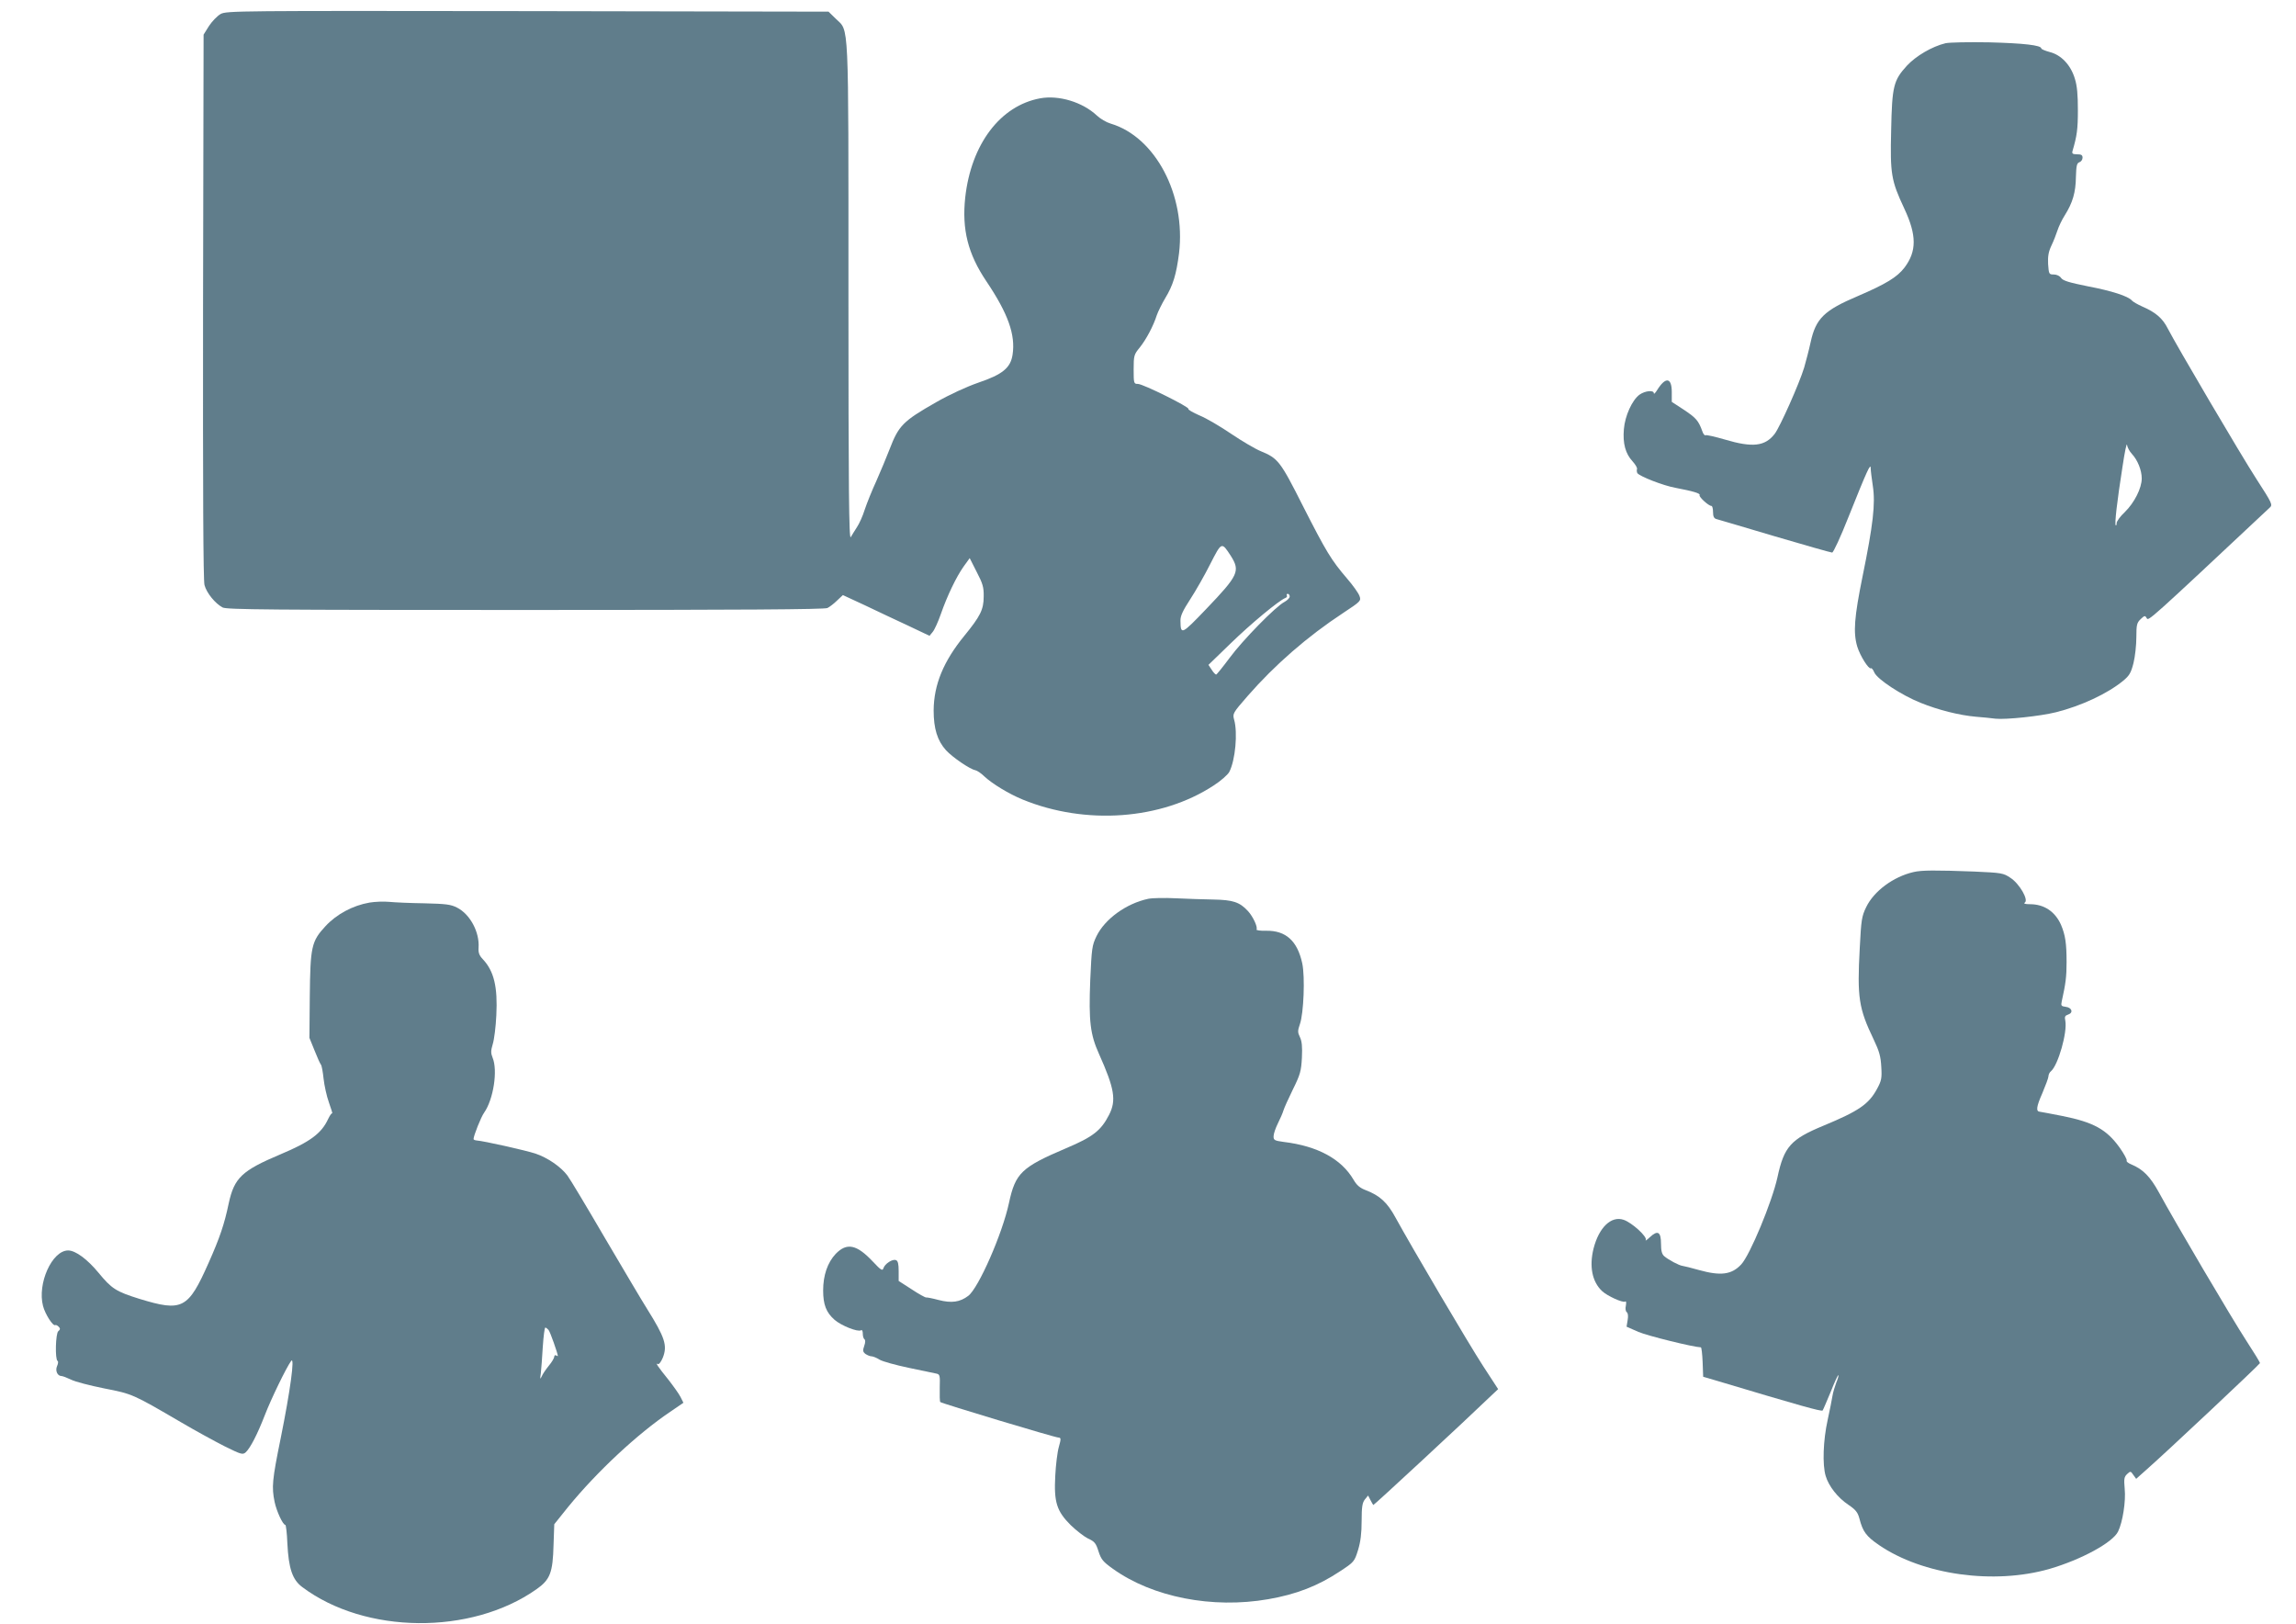
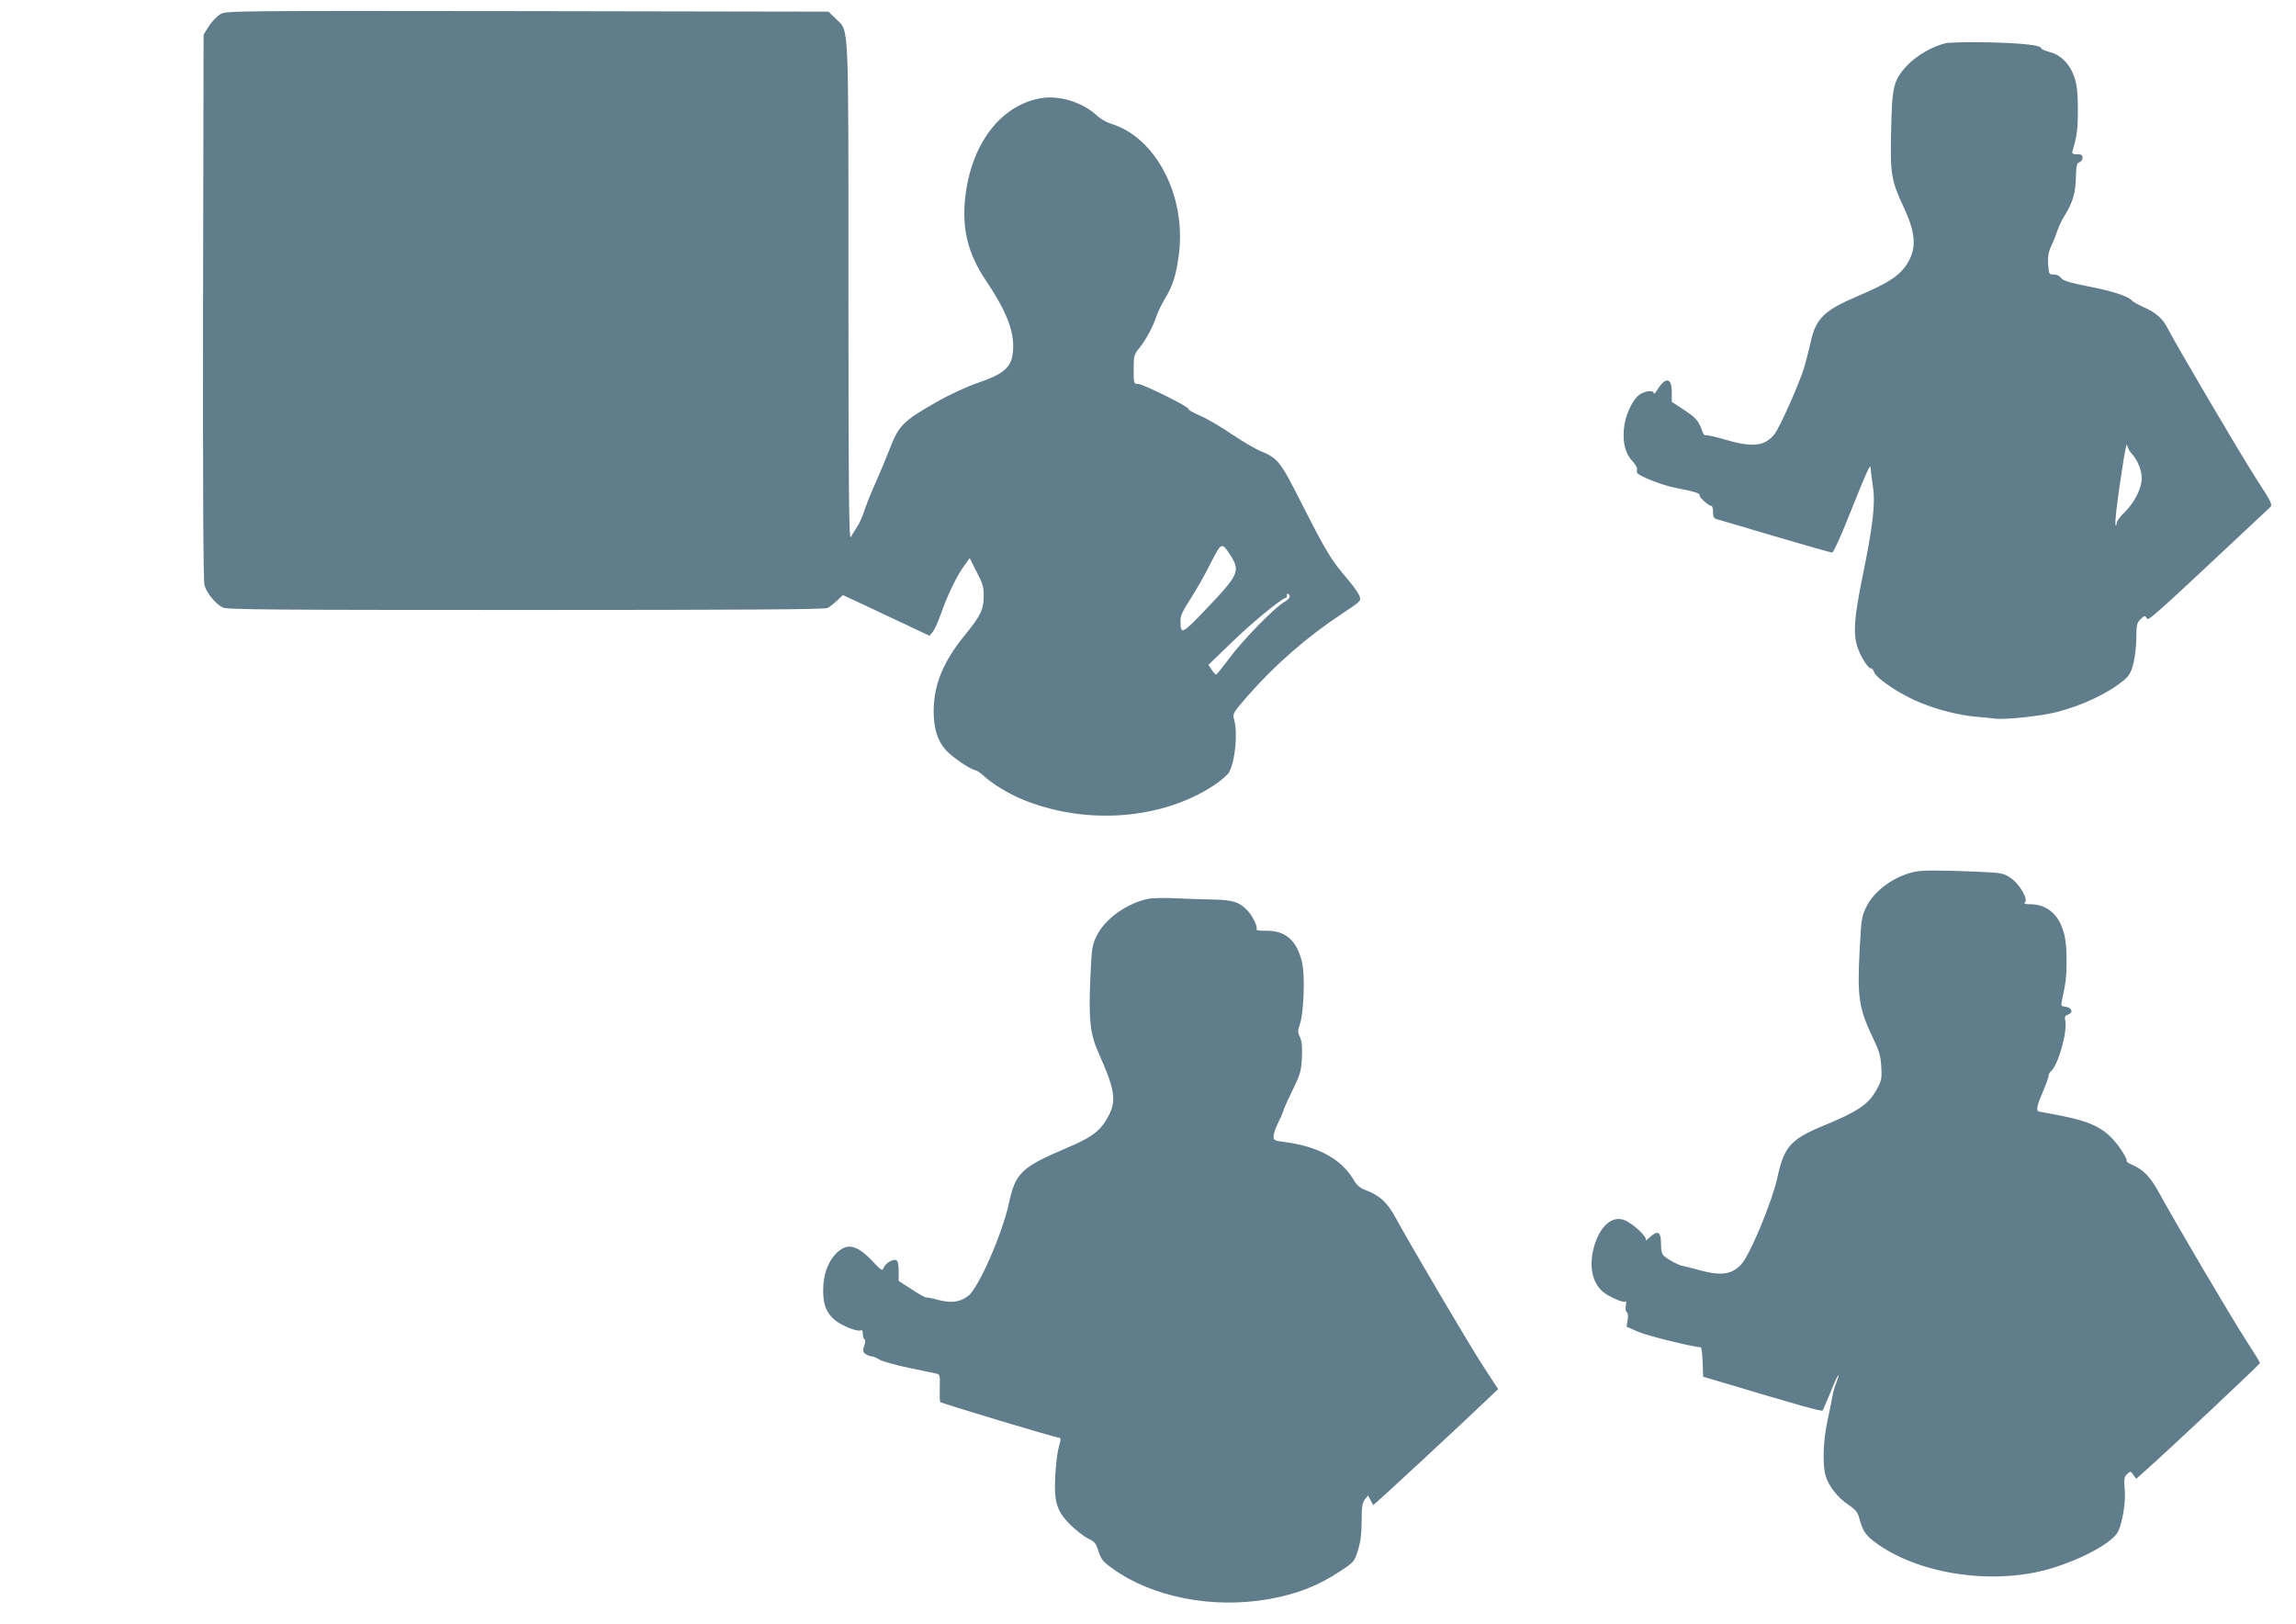
<svg xmlns="http://www.w3.org/2000/svg" version="1.0" width="1280pt" height="905pt" viewBox="0 0 1280 905" preserveAspectRatio="xMidYMid meet">
  <g transform="translate(0,905) scale(0.1,-0.1)" fill="#607d8b" stroke="none">
    <path d="M1230 8972 c-19 -11 -48 -41 -65 -67 l-30 -48 -3 -1515 c-1 -1038 1 -1526 8 -1553 12 -45 60 -103 101 -125 24 -12 258 -14 1689 -14 1207 0 1667 3 1683 11 12 6 37 25 54 42 l32 30 123 -57 c68 -32 176 -84 242 -114 l118 -56 18 22 c10 12 30 56 45 99 36 103 86 207 127 265 l34 47 39 -77 c34 -65 40 -86 39 -137 0 -73 -19 -110 -108 -219 -116 -142 -170 -272 -171 -416 0 -102 21 -169 69 -222 37 -40 134 -106 163 -111 10 -2 33 -17 51 -35 44 -41 136 -97 214 -129 350 -143 771 -113 1063 78 41 26 80 61 88 76 34 65 48 220 27 292 -9 33 -7 37 75 131 152 174 333 332 534 464 97 64 100 67 90 94 -5 15 -36 59 -69 97 -89 104 -115 147 -246 404 -127 252 -139 266 -235 306 -30 12 -103 55 -164 96 -60 41 -140 88 -177 103 -37 16 -65 32 -63 37 7 10 -253 139 -281 139 -23 0 -24 3 -24 81 0 77 2 83 34 122 36 45 76 120 95 180 7 20 28 63 47 95 44 72 62 133 77 250 39 325 -132 649 -381 723 -24 7 -58 27 -77 45 -80 75 -212 115 -316 96 -223 -41 -385 -256 -418 -553 -19 -178 15 -314 118 -467 121 -180 163 -298 146 -409 -11 -73 -55 -110 -191 -156 -66 -23 -160 -66 -235 -109 -186 -106 -209 -130 -260 -263 -17 -44 -50 -123 -73 -175 -24 -52 -53 -124 -65 -160 -11 -36 -31 -80 -44 -99 -12 -19 -28 -44 -34 -55 -10 -17 -13 260 -13 1365 0 1548 4 1451 -70 1524 l-41 40 -1677 3 c-1620 2 -1678 2 -1712 -16z m5632 -3021 c53 -84 42 -108 -137 -295 -138 -144 -143 -147 -144 -66 -1 26 13 56 54 119 30 46 81 135 112 197 64 125 63 125 115 45z m328 -226 c0 -8 -13 -21 -29 -30 -49 -25 -233 -213 -306 -312 -38 -51 -72 -93 -75 -93 -4 0 -16 12 -25 27 l-18 27 124 120 c112 109 269 239 305 253 8 3 11 9 8 14 -3 5 0 9 5 9 6 0 11 -7 11 -15z" />
    <path d="M10846 8809 c-75 -18 -165 -71 -215 -125 -75 -82 -83 -114 -88 -360 -6 -244 0 -280 73 -436 70 -149 70 -239 1 -330 -41 -53 -101 -90 -259 -158 -189 -80 -235 -125 -264 -258 -9 -42 -26 -106 -36 -141 -27 -89 -134 -329 -164 -369 -54 -70 -123 -78 -278 -32 -55 16 -103 27 -108 24 -4 -3 -13 7 -18 23 -21 58 -34 73 -101 118 l-69 45 0 55 c0 82 -35 86 -82 10 -10 -16 -18 -24 -18 -17 0 19 -49 14 -80 -8 -41 -30 -81 -118 -87 -192 -7 -80 9 -137 48 -179 16 -18 28 -37 25 -44 -2 -6 -1 -16 2 -22 12 -18 145 -70 212 -82 99 -19 141 -31 135 -41 -5 -9 50 -60 66 -60 5 0 9 -15 9 -34 0 -24 5 -35 18 -39 9 -2 156 -46 325 -96 170 -50 314 -91 321 -91 7 0 48 89 91 198 104 260 124 304 124 272 0 -14 6 -59 12 -100 15 -98 1 -217 -57 -501 -47 -231 -53 -315 -30 -393 16 -52 64 -128 76 -121 4 3 13 -8 19 -23 16 -38 152 -127 257 -169 101 -41 218 -70 309 -78 39 -3 88 -8 110 -11 58 -6 249 14 337 36 140 35 286 103 374 175 35 29 44 44 58 99 9 36 16 101 16 144 0 70 3 81 24 101 22 21 25 21 34 5 9 -17 13 -14 685 616 18 16 15 23 -73 159 -91 141 -446 745 -495 840 -28 56 -67 90 -141 122 -27 12 -53 27 -59 34 -20 24 -113 54 -245 79 -104 21 -138 31 -149 46 -8 12 -25 20 -41 20 -27 0 -28 2 -32 58 -2 43 2 68 18 102 12 25 27 63 34 85 7 22 25 60 41 85 44 70 61 128 62 213 2 64 5 78 20 83 9 3 17 14 17 25 0 15 -7 19 -31 19 -24 0 -29 4 -25 18 25 85 30 122 30 227 0 87 -4 136 -17 177 -23 76 -76 132 -140 148 -26 7 -47 16 -47 20 0 18 -99 29 -290 34 -114 2 -222 0 -244 -5z m1039 -2289 c32 -34 55 -91 55 -137 0 -54 -41 -135 -94 -187 -26 -24 -46 -52 -46 -62 0 -9 -2 -15 -5 -12 -7 7 7 131 38 328 12 80 23 134 25 120 2 -14 14 -36 27 -50z" />
    <path d="M10667 4189 c-112 -26 -220 -106 -263 -195 -25 -51 -28 -71 -36 -228 -15 -277 -6 -336 78 -511 31 -65 39 -94 42 -152 4 -63 1 -77 -24 -123 -46 -85 -102 -123 -297 -204 -184 -76 -221 -117 -258 -289 -30 -136 -153 -433 -202 -485 -53 -57 -114 -65 -236 -31 -42 12 -83 22 -91 23 -19 2 -79 34 -102 54 -13 11 -18 30 -18 69 0 67 -18 78 -62 37 -17 -16 -28 -23 -23 -16 10 18 -78 98 -124 113 -69 23 -137 -43 -167 -160 -25 -100 -8 -186 48 -238 29 -27 115 -66 128 -58 6 4 7 -5 4 -23 -4 -17 -1 -32 5 -36 7 -5 9 -22 5 -44 l-6 -37 66 -29 c51 -22 307 -85 348 -86 4 0 8 -37 10 -82 l3 -82 75 -22 c464 -139 585 -173 591 -166 3 4 23 51 45 104 21 53 40 95 43 93 2 -2 -3 -21 -12 -42 -8 -21 -18 -54 -21 -73 -3 -19 -15 -80 -27 -135 -25 -113 -30 -249 -11 -312 17 -57 67 -121 127 -161 40 -27 52 -42 61 -76 19 -74 38 -99 109 -148 244 -167 641 -222 951 -133 178 52 352 147 382 208 26 53 44 170 37 238 -5 57 -3 67 14 83 18 17 20 16 34 -5 l16 -22 55 49 c113 99 634 589 635 596 1 4 -34 60 -76 125 -79 121 -402 669 -487 826 -49 89 -88 129 -155 157 -17 7 -28 16 -25 21 3 5 -15 38 -39 72 -73 102 -146 142 -322 177 -60 12 -115 22 -122 23 -24 1 -21 27 13 104 18 43 34 85 34 94 0 9 6 22 14 28 40 34 92 217 80 281 -5 23 -2 29 16 35 30 10 21 39 -14 43 -25 3 -27 7 -22 30 22 100 27 137 27 219 0 105 -7 151 -31 208 -33 74 -94 115 -173 115 -27 0 -37 3 -29 9 23 14 -30 106 -80 138 -40 27 -49 28 -202 35 -215 8 -293 8 -339 -3z" />
    <path d="M6401 4040 c-122 -26 -241 -112 -288 -208 -25 -52 -27 -67 -35 -246 -9 -230 0 -302 49 -411 87 -194 97 -259 56 -339 -45 -88 -90 -123 -239 -186 -249 -106 -283 -138 -319 -305 -37 -173 -170 -475 -227 -518 -46 -35 -93 -42 -166 -23 -33 9 -65 15 -69 14 -4 -1 -41 19 -80 45 l-73 47 0 55 c0 40 -4 57 -15 61 -19 8 -62 -20 -70 -45 -5 -16 -13 -12 -58 36 -91 97 -146 108 -208 44 -46 -49 -70 -120 -70 -204 0 -79 17 -123 64 -164 37 -32 129 -69 147 -58 6 4 10 -4 10 -19 0 -14 4 -27 9 -31 6 -3 6 -18 -1 -37 -9 -26 -8 -33 7 -45 11 -7 25 -13 33 -13 8 0 29 -8 46 -19 17 -10 90 -30 161 -45 72 -15 140 -29 153 -32 22 -4 23 -9 21 -79 -1 -42 0 -77 3 -80 6 -7 640 -198 659 -198 14 -1 15 -6 2 -52 -8 -27 -17 -100 -20 -161 -8 -147 8 -197 86 -275 31 -30 75 -64 97 -75 36 -16 44 -26 58 -71 15 -46 25 -58 81 -98 221 -158 554 -223 865 -169 156 27 278 74 401 156 78 51 80 54 100 118 14 46 20 93 20 162 0 79 4 102 18 120 l18 22 13 -25 c7 -13 14 -26 16 -28 2 -3 506 464 662 614 l34 32 -84 129 c-80 123 -397 661 -488 827 -46 85 -88 123 -166 153 -32 12 -50 27 -68 58 -68 116 -200 188 -390 211 -51 7 -56 10 -56 31 0 14 11 46 24 72 13 26 27 58 31 72 4 14 28 67 53 118 41 83 46 102 50 176 3 62 0 92 -11 115 -13 27 -13 35 0 73 21 60 29 262 13 338 -27 125 -91 184 -202 182 -32 -1 -56 3 -53 7 8 13 -20 73 -48 103 -46 50 -84 62 -192 64 -55 1 -149 4 -210 7 -60 3 -130 2 -154 -3z" />
-     <path d="M2060 4019 c-93 -16 -184 -65 -245 -131 -79 -85 -85 -114 -88 -394 l-2 -229 28 -69 c15 -38 31 -74 36 -80 5 -6 11 -42 15 -79 4 -37 17 -97 30 -133 13 -36 21 -63 18 -60 -3 3 -13 -11 -23 -32 -37 -80 -101 -127 -265 -196 -216 -91 -258 -131 -289 -274 -24 -115 -50 -192 -112 -331 -114 -257 -146 -274 -385 -201 -131 41 -155 56 -229 146 -62 75 -128 124 -169 124 -90 0 -173 -185 -140 -310 12 -46 56 -114 68 -106 4 2 12 -2 19 -9 10 -10 9 -16 -2 -25 -15 -12 -19 -157 -4 -166 5 -2 3 -16 -3 -29 -11 -25 2 -55 25 -55 6 0 30 -9 53 -20 23 -12 106 -33 185 -49 158 -31 158 -31 427 -188 78 -46 188 -106 243 -134 93 -46 102 -49 119 -34 25 23 65 100 106 206 35 91 120 266 147 303 22 29 -5 -167 -58 -430 -48 -235 -51 -273 -34 -356 11 -52 46 -128 60 -128 3 0 9 -46 11 -102 7 -141 28 -204 84 -245 350 -262 940 -268 1304 -12 77 54 92 92 96 249 l4 114 77 96 c161 197 387 408 570 531 l73 50 -16 32 c-9 18 -40 61 -68 97 -59 73 -74 96 -59 87 6 -4 18 11 28 35 27 68 12 113 -88 273 -28 44 -133 222 -235 395 -101 173 -195 330 -209 348 -37 49 -110 99 -178 122 -55 18 -287 70 -327 73 -10 1 -18 4 -18 8 0 18 42 124 59 147 52 74 77 236 47 307 -10 25 -10 38 1 75 8 25 17 97 20 161 8 158 -13 246 -75 312 -20 21 -26 36 -24 65 6 86 -47 186 -120 223 -35 18 -62 21 -182 24 -77 1 -166 5 -196 8 -30 3 -80 1 -110 -4z m998 -2382 c9 -10 51 -130 52 -145 0 -2 -4 0 -10 3 -5 3 -10 0 -10 -7 0 -7 -13 -30 -30 -50 -16 -20 -35 -47 -40 -60 -9 -19 -10 -16 -5 17 2 22 8 88 11 148 4 59 10 107 14 107 4 0 12 -6 18 -13z" />
  </g>
</svg>